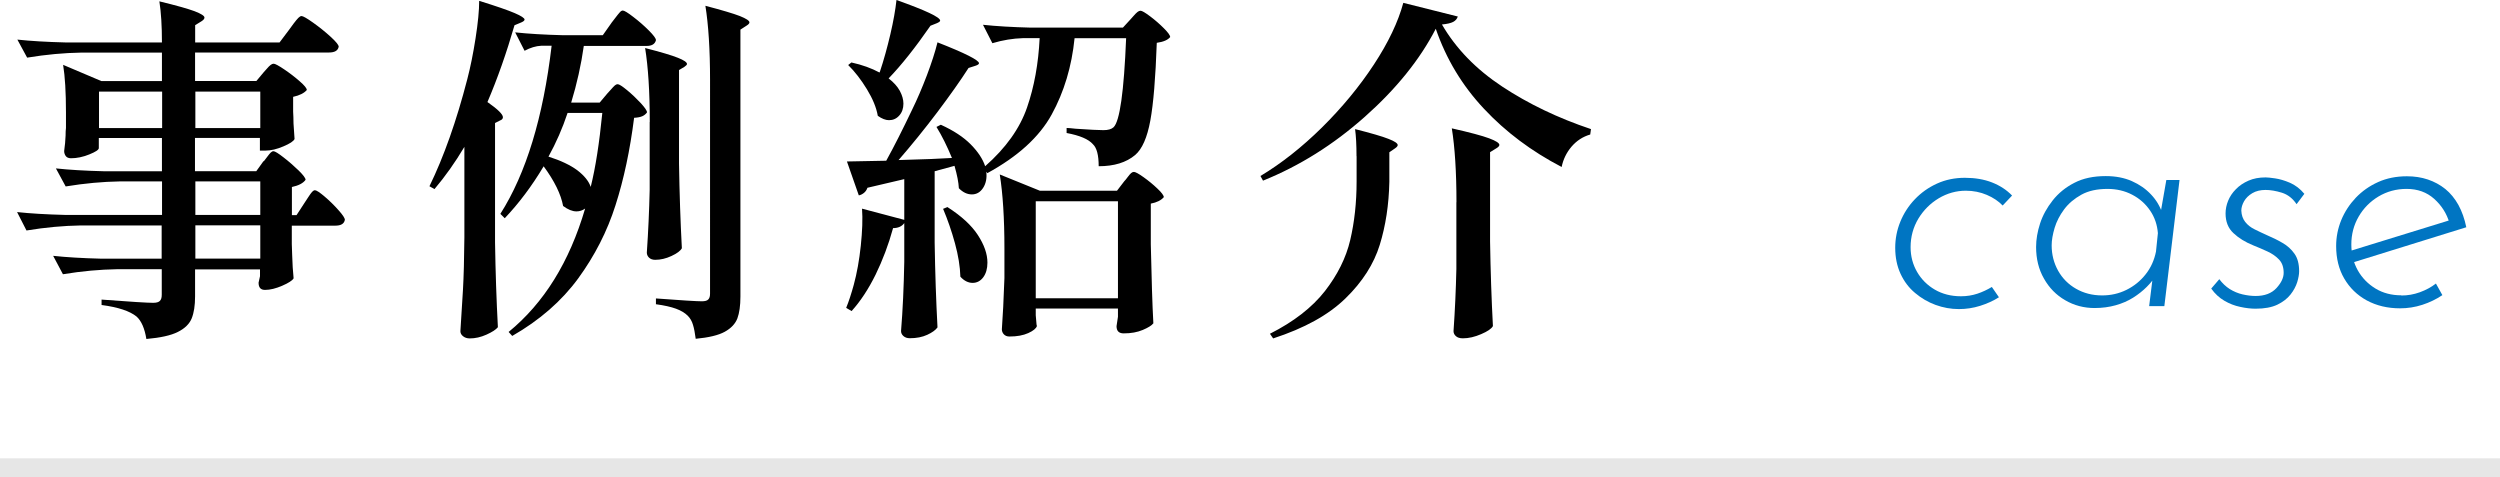
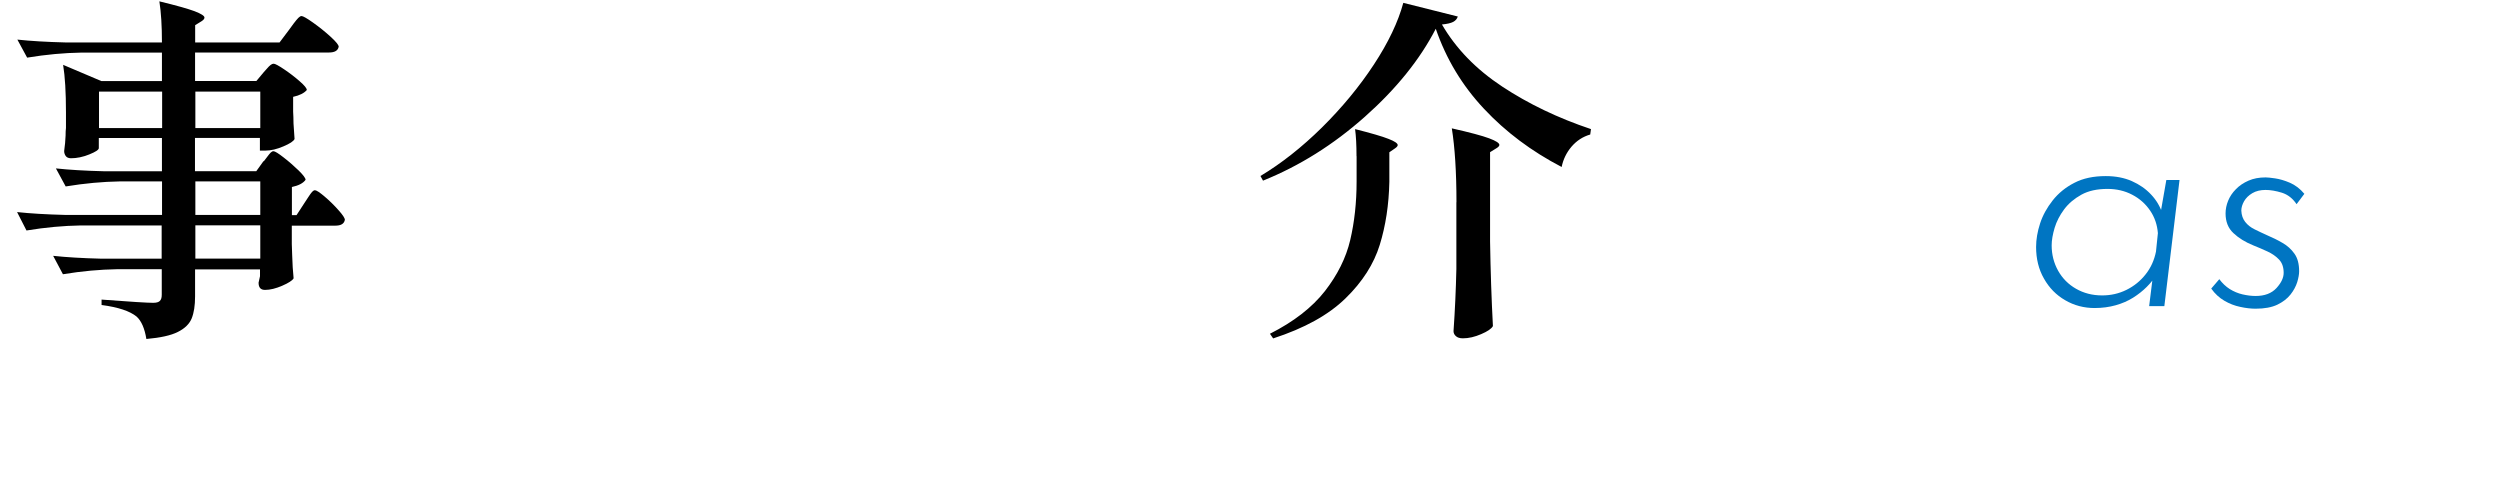
<svg xmlns="http://www.w3.org/2000/svg" viewBox="0 0 263.36 50.28">
  <path d="m27.79 16.99c.1-.13.22-.29.36-.47.14-.19.26-.34.36-.44s.2-.15.3-.15c.15 0 .51.22 1.06.65.56.43 1.08.89 1.58 1.37.49.48.74.81.74.99-.25.36-.74.61-1.44.76v2.96h.49l.84-1.29c.1-.15.23-.35.4-.61.16-.25.3-.44.4-.55s.2-.17.3-.17c.15 0 .49.22 1.01.66s1.01.92 1.46 1.43c.46.51.68.85.68 1.03-.08.41-.41.61-.99.61h-4.6v1.94l.04 1.18c.02.89.08 1.7.15 2.43-.13.23-.53.49-1.2.78s-1.27.44-1.81.44c-.46 0-.68-.25-.68-.76l.15-.68v-.72h-6.84v2.85c0 .96-.12 1.73-.36 2.32-.24.58-.73 1.06-1.46 1.42-.73.37-1.84.61-3.31.74-.18-1.11-.52-1.9-1.03-2.36-.71-.58-1.94-.99-3.69-1.22v-.57c3.04.23 4.85.34 5.43.34.33 0 .56-.06.7-.19s.21-.34.21-.65v-2.7h-4.71c-1.8.03-3.7.2-5.7.53l-1.03-1.94c1.39.15 3.08.25 5.05.3h6.38v-3.5h-8.54c-1.8.03-3.7.2-5.7.53l-.99-1.94c1.39.15 3.08.25 5.05.3h10.22v-3.53h-4.45c-1.8.03-3.7.2-5.7.53l-1.03-1.9c1.39.15 3.08.25 5.05.3h6.12v-3.5h-6.65v1.06c0 .18-.34.4-1.01.67s-1.31.4-1.92.4c-.25 0-.44-.08-.55-.23s-.17-.33-.17-.53c.08-.56.13-1.1.15-1.63 0-.33.01-.59.04-.8v-1.63c0-2.13-.1-3.8-.3-5.02l4.03 1.71h6.38v-3h-8.5c-1.8.03-3.7.2-5.7.53l-1.03-1.9c1.39.15 3.08.25 5.05.3h10.18c0-1.75-.09-3.19-.27-4.33 1.77.43 3.01.78 3.71 1.04.7.27 1.04.49 1.04.67 0 .13-.1.25-.3.38l-.68.42v1.82h8.89l1.03-1.37c.1-.15.25-.36.46-.63.2-.27.37-.46.49-.59.13-.13.24-.19.34-.19.15 0 .56.23 1.22.7s1.27.96 1.84 1.48.85.87.85 1.05c-.08.41-.42.61-1.03.61h-14.1v3h6.46l.76-.91c.08-.08.19-.2.34-.38s.28-.31.4-.4c.11-.09.22-.13.32-.13.15 0 .52.2 1.1.59s1.13.81 1.63 1.25c.51.44.76.75.76.93-.28.33-.76.57-1.44.72v1.56c.02.36.04.77.04 1.25l.11 1.63c-.1.23-.49.49-1.18.78-.68.29-1.3.44-1.86.44h-.61v-1.33h-6.84v3.5h6.46l.76-1.06zm-17.36-7.34v3.84h6.65v-3.84zm16.99 3.84v-3.84h-6.84v3.84zm0 5.62h-6.84v3.53h6.84zm-6.84 8.13h6.84v-3.5h-6.84z" />
-   <path d="m48.92 15.47c-.96 1.62-2.01 3.1-3.15 4.45l-.53-.3c1.52-3.12 2.85-6.88 3.99-11.29.33-1.27.62-2.7.87-4.31s.38-2.92.38-3.93c1.8.56 3.05.99 3.74 1.29.7.3 1.04.53 1.04.68 0 .1-.11.2-.34.3l-.72.3c-.84 2.91-1.79 5.61-2.85 8.09 1.09.76 1.63 1.29 1.63 1.6 0 .15-.1.27-.3.34l-.53.27v12.58c.05 3.14.15 6.12.3 8.93-.2.25-.6.51-1.2.78s-1.18.4-1.77.4c-.28 0-.51-.08-.7-.23s-.28-.33-.28-.53c.1-1.49.19-2.94.27-4.35s.13-3.25.15-5.53zm15.47-13.03c.1-.13.25-.32.44-.57s.34-.44.46-.57c.11-.13.22-.19.32-.19.15 0 .52.22 1.1.67.58.44 1.13.92 1.63 1.42.51.51.76.85.76 1.03-.1.41-.43.61-.99.61h-6.61c-.28 1.98-.72 3.97-1.33 5.97h3l.8-.95c.1-.1.23-.25.4-.44.16-.19.3-.33.4-.42s.2-.13.3-.13c.15 0 .48.21.99.63s.98.87 1.43 1.35c.44.48.67.81.67.99-.13.18-.29.31-.49.4s-.49.15-.87.17c-.43 3.4-1.08 6.47-1.96 9.21-.87 2.75-2.19 5.32-3.93 7.71-1.75 2.39-4.07 4.41-6.95 6.06l-.38-.42c3.72-3.04 6.41-7.37 8.06-13-.28.2-.58.3-.91.3-.43 0-.9-.19-1.41-.57-.23-1.24-.91-2.63-2.05-4.18-1.24 2.08-2.61 3.9-4.1 5.47l-.46-.46c2.71-4.26 4.51-10.16 5.4-17.71h-1.1c-.56.03-1.14.2-1.75.53l-.99-1.94c1.39.15 3.08.25 5.05.3h4.18l.91-1.29zm-4.6 9.46c-.53 1.6-1.2 3.13-2.01 4.6 1.29.41 2.3.89 3.04 1.44.73.56 1.2 1.14 1.41 1.75.51-2.05.91-4.65 1.22-7.79h-3.65zm8.66.95c0-3.19-.17-5.79-.49-7.79 1.67.43 2.82.77 3.46 1.03.63.25.95.47.95.65 0 .08-.09.18-.27.3l-.57.34v9.84c.05 3.14.15 6.12.3 8.93-.15.28-.52.55-1.1.82s-1.15.4-1.71.4c-.28 0-.49-.08-.65-.23-.15-.15-.23-.33-.23-.53.15-2.2.25-4.41.3-6.61v-7.14zm6.35-4.45c0-3.19-.17-5.79-.49-7.79 1.75.46 2.96.82 3.63 1.08.67.27 1.01.49 1.01.67 0 .1-.1.22-.3.34l-.65.42v28.12c0 .96-.11 1.73-.32 2.3-.22.57-.66 1.04-1.33 1.41s-1.69.61-3.06.74c-.08-.61-.17-1.1-.29-1.48-.11-.38-.3-.7-.55-.95-.3-.3-.72-.55-1.24-.74s-1.22-.35-2.11-.47v-.61c2.69.2 4.29.3 4.83.3.33 0 .56-.06.68-.19.13-.13.19-.33.19-.61z" />
-   <path d="m103.9 18.09c.08.68-.04 1.25-.34 1.71s-.7.68-1.18.68-.94-.21-1.37-.65c-.03-.61-.18-1.39-.46-2.36l-2.09.57v7.52c.05 3.14.15 6.12.3 8.93-.2.28-.56.54-1.08.78s-1.13.36-1.84.36c-.28 0-.5-.08-.67-.23s-.25-.33-.25-.53c.18-2.2.29-4.64.34-7.3v-4.07c-.25.35-.65.53-1.18.53-.48 1.75-1.1 3.38-1.84 4.9-.75 1.52-1.59 2.8-2.53 3.84l-.57-.34c.28-.68.54-1.49.8-2.43.33-1.22.58-2.59.74-4.12s.21-2.83.13-3.9l4.45 1.18v-4.29l-3.88.91c-.08.23-.2.41-.38.55s-.35.22-.53.25l-1.25-3.57 4.14-.08c.84-1.52 1.73-3.29 2.7-5.32.56-1.14 1.08-2.36 1.58-3.67.49-1.3.87-2.46 1.12-3.48 2.91 1.14 4.37 1.88 4.37 2.2 0 .1-.13.19-.38.27l-.72.23c-.86 1.34-1.96 2.89-3.29 4.66-1.33 1.76-2.69 3.44-4.08 5.04l3.42-.11 2.2-.11c-.51-1.24-1.05-2.33-1.63-3.27l.46-.23c1.34.61 2.39 1.3 3.15 2.07s1.27 1.54 1.52 2.3c2.18-1.92 3.65-3.98 4.41-6.18.76-2.19 1.2-4.63 1.33-7.31h-1.79c-1.01.03-2.08.2-3.19.53l-.99-1.94c1.39.15 3.08.25 5.05.3h9.69l.8-.87c.08-.08.19-.2.34-.38s.29-.31.4-.4.22-.13.32-.13c.15 0 .49.2 1.01.59s1 .81 1.44 1.25.67.75.67.93c-.23.3-.7.51-1.41.61-.13 3.67-.35 6.4-.68 8.19s-.86 3-1.6 3.63c-.94.79-2.22 1.18-3.84 1.18 0-1.16-.2-1.94-.61-2.32-.46-.53-1.38-.92-2.77-1.18v-.53c.18 0 .49.03.95.08 1.47.1 2.44.15 2.93.15s.84-.1 1.06-.3c.66-.61 1.1-3.74 1.33-9.39h-5.43c-.3 2.99-1.11 5.67-2.41 8.04s-3.57 4.43-6.78 6.18zm-11.21-10.53c.41-1.22.77-2.53 1.1-3.93.33-1.41.54-2.62.65-3.63 3.06 1.09 4.6 1.81 4.6 2.17 0 .08-.11.17-.34.27l-.68.27c-1.6 2.31-3.07 4.16-4.41 5.55.53.41.92.84 1.18 1.31.25.47.38.92.38 1.35 0 .51-.15.93-.44 1.25-.29.33-.65.49-1.08.49-.35 0-.75-.15-1.18-.46-.15-.86-.53-1.79-1.14-2.79s-1.27-1.86-1.98-2.56l.34-.27c1.14.25 2.13.61 2.96 1.06zm7.11 14.25c1.47.94 2.54 1.92 3.21 2.95s1.01 1.99 1.01 2.91c0 .63-.15 1.15-.44 1.54s-.67.59-1.12.59-.89-.21-1.29-.65c-.03-1.06-.22-2.24-.57-3.52s-.77-2.49-1.25-3.63l.46-.19zm9.31 11.4c.02.25.04.49.06.7.01.21.03.36.06.44-.08.25-.38.5-.91.74s-1.19.36-1.98.36c-.25 0-.45-.08-.59-.23s-.21-.33-.21-.53c.1-1.34.19-3.14.27-5.4v-3.12c0-3.19-.17-5.79-.49-7.79l4.22 1.71h8.13l.76-.99c.1-.1.22-.25.36-.44s.26-.33.36-.42.2-.13.3-.13c.15 0 .49.18 1.01.55s1.01.77 1.46 1.2c.46.43.68.74.68.91-.28.33-.74.56-1.37.68v4.29c.08 3.6.16 6.37.27 8.32-.18.23-.55.46-1.12.7s-1.23.36-2 .36c-.51 0-.76-.25-.76-.76l.15-.99v-.87h-8.66v.68zm0-12.01v10.22h8.66v-10.22z" />
  <path d="m158.25 9.12c2.76 1.82 5.88 3.32 9.35 4.48l-.08.57c-.79.23-1.44.66-1.98 1.29-.53.63-.87 1.34-1.03 2.13-3.17-1.65-5.9-3.69-8.19-6.14-2.29-2.44-3.98-5.25-5.07-8.42-1.67 3.24-4.16 6.33-7.47 9.27s-6.88 5.18-10.73 6.73l-.27-.49c2.2-1.32 4.36-3.02 6.48-5.11 2.11-2.09 3.94-4.3 5.47-6.63s2.56-4.5 3.1-6.5l5.74 1.44c-.08.25-.24.44-.49.57s-.65.22-1.18.27c1.47 2.53 3.58 4.71 6.35 6.54zm-15.35 7.33c0-1.16-.05-2.11-.15-2.85 1.7.43 2.87.77 3.52 1.03.65.25.97.47.97.65 0 .1-.09.22-.27.34l-.61.42v3.12c-.05 2.41-.39 4.62-1.01 6.63s-1.82 3.9-3.61 5.64c-1.79 1.75-4.33 3.15-7.62 4.22l-.34-.49c2.51-1.27 4.43-2.76 5.78-4.48 1.34-1.72 2.24-3.52 2.68-5.4.44-1.87.67-3.93.67-6.16v-2.66zm10.53 4.86c0-3.19-.17-5.79-.49-7.79 1.9.43 3.21.78 3.93 1.05s1.08.5 1.08.7c0 .1-.1.22-.3.34l-.68.42v9.39c.05 3.14.15 6.12.3 8.93-.15.28-.56.56-1.24.85-.67.29-1.31.44-1.92.44-.33 0-.58-.08-.74-.23-.17-.15-.25-.33-.25-.53.15-2.15.25-4.33.3-6.54v-7.03z" />
-   <path d="m263.36 49.28h-263.36" fill="none" stroke="#e6e6e6" stroke-miterlimit="10" stroke-width="2" />
  <g fill="#0075c2">
-     <path d="m210.6 31.3c-.61.39-1.28.69-2.01.92s-1.47.34-2.24.34c-.84 0-1.65-.15-2.45-.44-.79-.29-1.51-.71-2.16-1.26-.65-.54-1.16-1.22-1.53-2.02s-.56-1.72-.56-2.74c0-.95.18-1.87.54-2.75s.87-1.67 1.53-2.36 1.43-1.24 2.33-1.65 1.88-.61 2.94-.61 2.02.16 2.86.49 1.54.79 2.11 1.38l-.99 1.05c-.43-.45-.99-.83-1.67-1.12s-1.42-.44-2.21-.44c-1.02 0-1.97.27-2.86.8-.88.53-1.6 1.25-2.14 2.14-.54.9-.82 1.9-.82 3.01 0 .95.23 1.82.68 2.6s1.08 1.41 1.87 1.87 1.71.7 2.75.7c.61 0 1.19-.09 1.73-.27s1.05-.42 1.53-.71l.75 1.09z" />
    <path d="m220.67 32.45c-1.13 0-2.17-.27-3.11-.82-.94-.54-1.69-1.3-2.24-2.28-.56-.97-.83-2.09-.83-3.33 0-.79.14-1.62.42-2.48s.73-1.67 1.33-2.43 1.36-1.38 2.28-1.85c.92-.48 2.02-.71 3.31-.71 1.04 0 1.96.18 2.75.53s1.47.82 2.02 1.41c.56.59.96 1.27 1.21 2.04l-.31.48.71-4.05h1.39l-1.6 13.29h-1.6l.48-3.88.24.61c-.23.41-.55.82-.97 1.24s-.9.8-1.44 1.14-1.16.61-1.84.8-1.42.29-2.21.29zm.78-1.33c.91 0 1.76-.19 2.55-.58s1.47-.93 2.02-1.63c.56-.7.92-1.51 1.1-2.41l.2-1.94c-.07-.88-.34-1.68-.82-2.38s-1.1-1.26-1.89-1.67c-.78-.41-1.65-.61-2.6-.61-1.09 0-2.01.2-2.75.61s-1.35.92-1.82 1.55c-.46.62-.8 1.28-1 1.95-.2.68-.31 1.29-.31 1.84 0 .97.23 1.86.68 2.67.45.8 1.08 1.44 1.89 1.9.8.46 1.72.7 2.74.7z" />
    <path d="m237.63 32.52c-.5 0-1.04-.06-1.63-.19-.59-.12-1.15-.34-1.68-.65s-.99-.73-1.38-1.28l.85-.99c.32.43.69.78 1.1 1.04.42.26.87.45 1.34.56.48.11.94.17 1.39.17.95 0 1.68-.28 2.19-.83.51-.56.76-1.09.76-1.61 0-.59-.16-1.05-.48-1.39s-.72-.62-1.21-.85-.99-.44-1.51-.65c-.84-.34-1.54-.77-2.09-1.29-.56-.52-.83-1.21-.83-2.07 0-.45.09-.9.27-1.34s.45-.85.82-1.22c.36-.37.8-.67 1.33-.9.52-.23 1.12-.34 1.8-.34.18 0 .51.03.99.1s1 .22 1.56.46 1.08.63 1.53 1.17l-.82 1.09c-.41-.61-.92-1.01-1.55-1.21-.62-.19-1.2-.29-1.72-.29s-1.01.11-1.39.34c-.39.23-.67.51-.87.85-.19.34-.29.67-.29.99.02.48.16.87.41 1.19s.58.58.99.78.84.41 1.29.61c.59.25 1.14.52 1.65.82.51.29.93.67 1.26 1.14.33.46.49 1.08.49 1.85 0 .32-.07.7-.2 1.14-.14.44-.37.88-.71 1.31s-.81.79-1.39 1.07c-.59.28-1.35.42-2.28.42z" />
-     <path d="m252.97 31.13c.66 0 1.3-.11 1.94-.34.63-.23 1.2-.53 1.7-.92l.68 1.22c-.64.43-1.34.77-2.11 1.02s-1.55.37-2.35.37c-1.31 0-2.48-.28-3.5-.83-1.02-.56-1.81-1.33-2.38-2.31s-.85-2.12-.85-3.42c0-.95.18-1.86.54-2.74.36-.87.87-1.65 1.53-2.35.66-.69 1.44-1.24 2.35-1.65s1.92-.61 3.03-.61c.79 0 1.53.11 2.21.34s1.29.56 1.84 1c.54.44 1 1 1.38 1.68.37.68.65 1.46.83 2.35l-12.14 3.77-.27-1.22 11.25-3.47-.61.48c-.29-1-.83-1.85-1.61-2.55s-1.75-1.05-2.91-1.05c-1.09 0-2.07.27-2.96.8-.88.53-1.58 1.24-2.09 2.12s-.77 1.86-.77 2.92.23 1.93.68 2.74c.45.8 1.08 1.44 1.87 1.92s1.7.71 2.72.71z" />
  </g>
</svg>